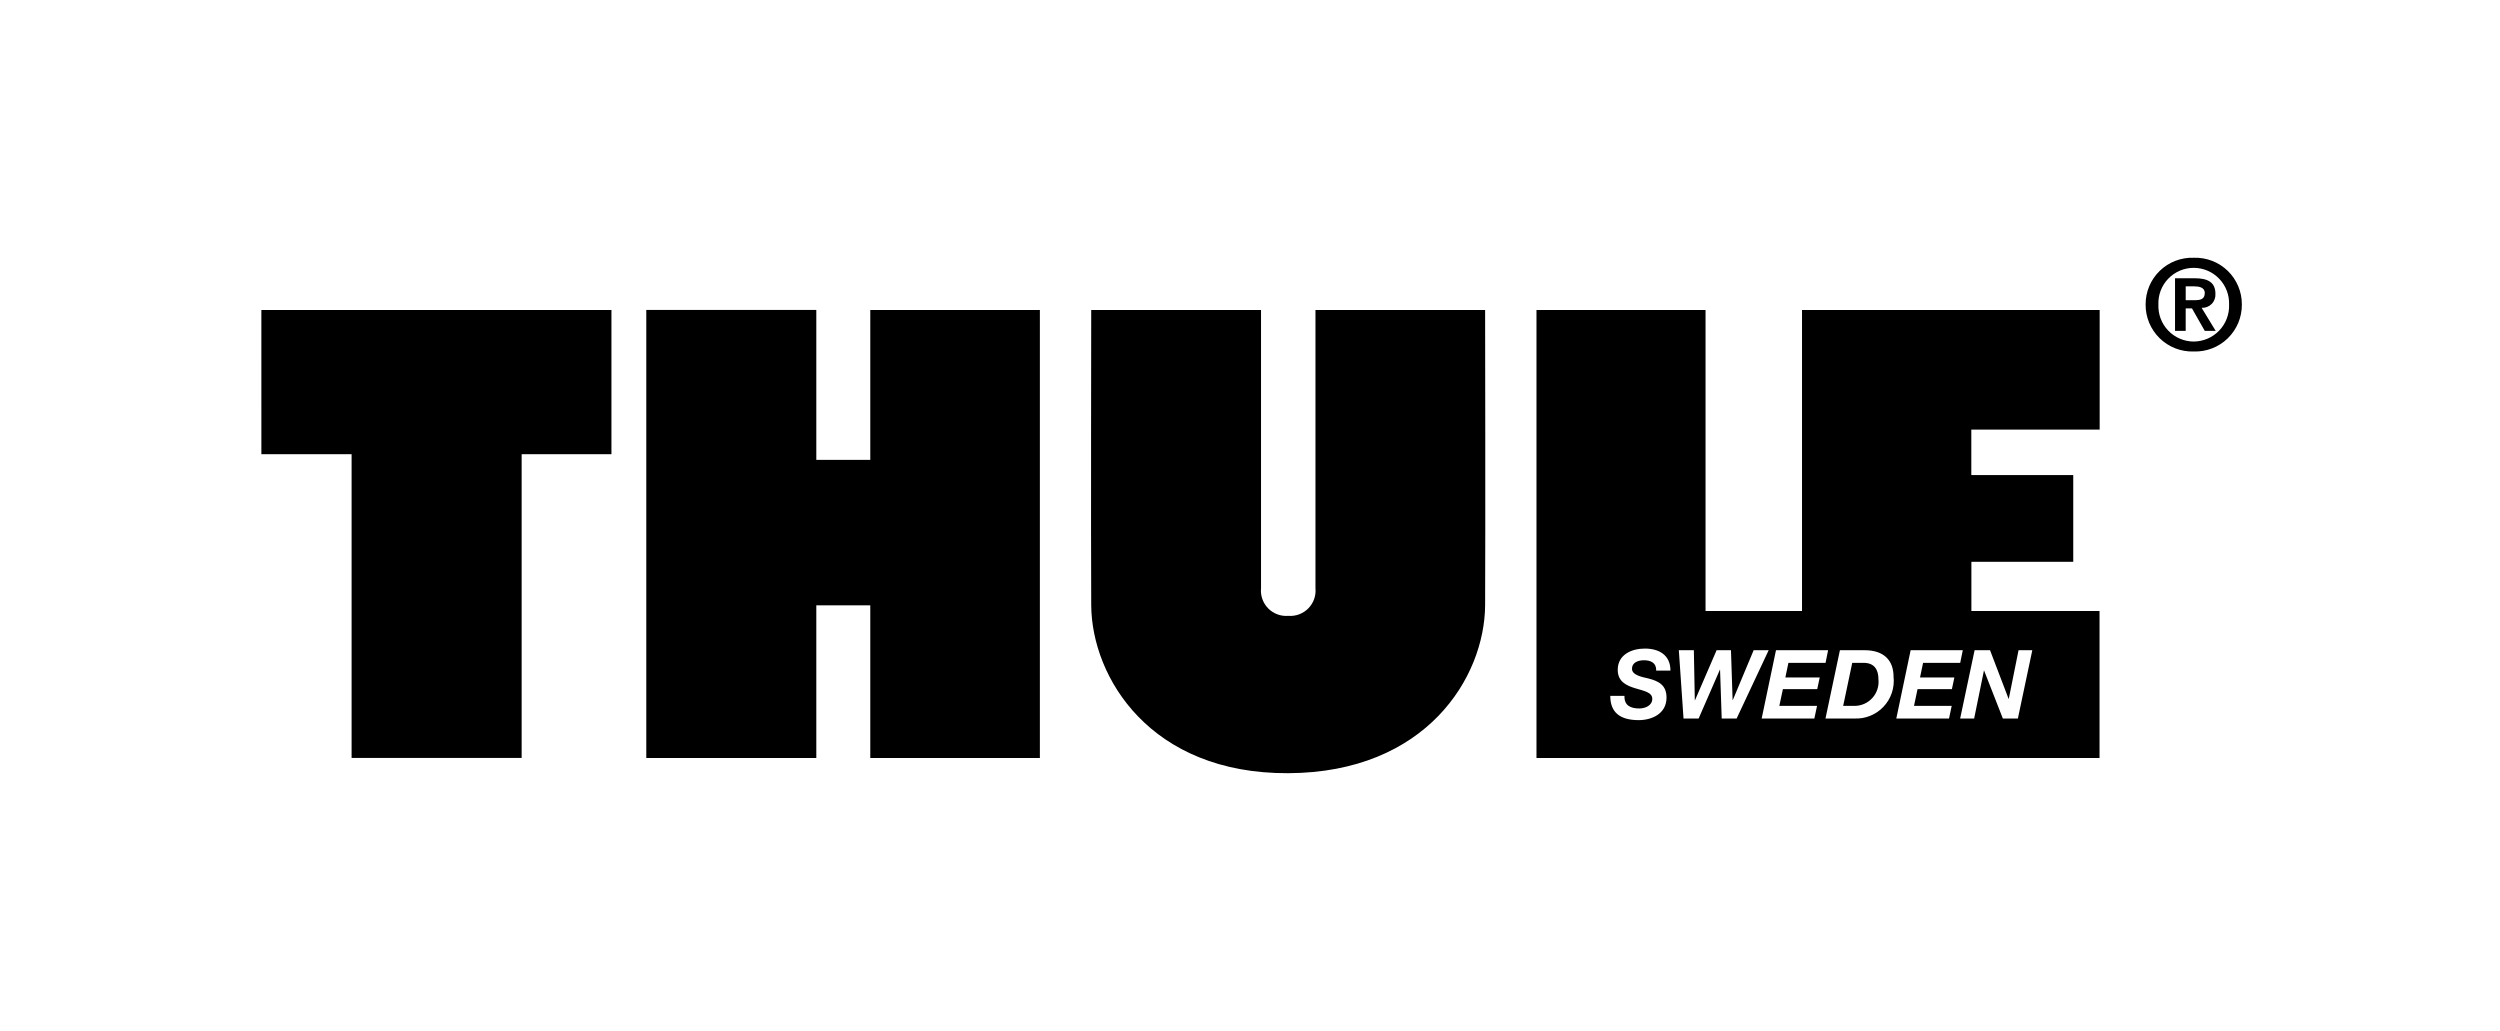
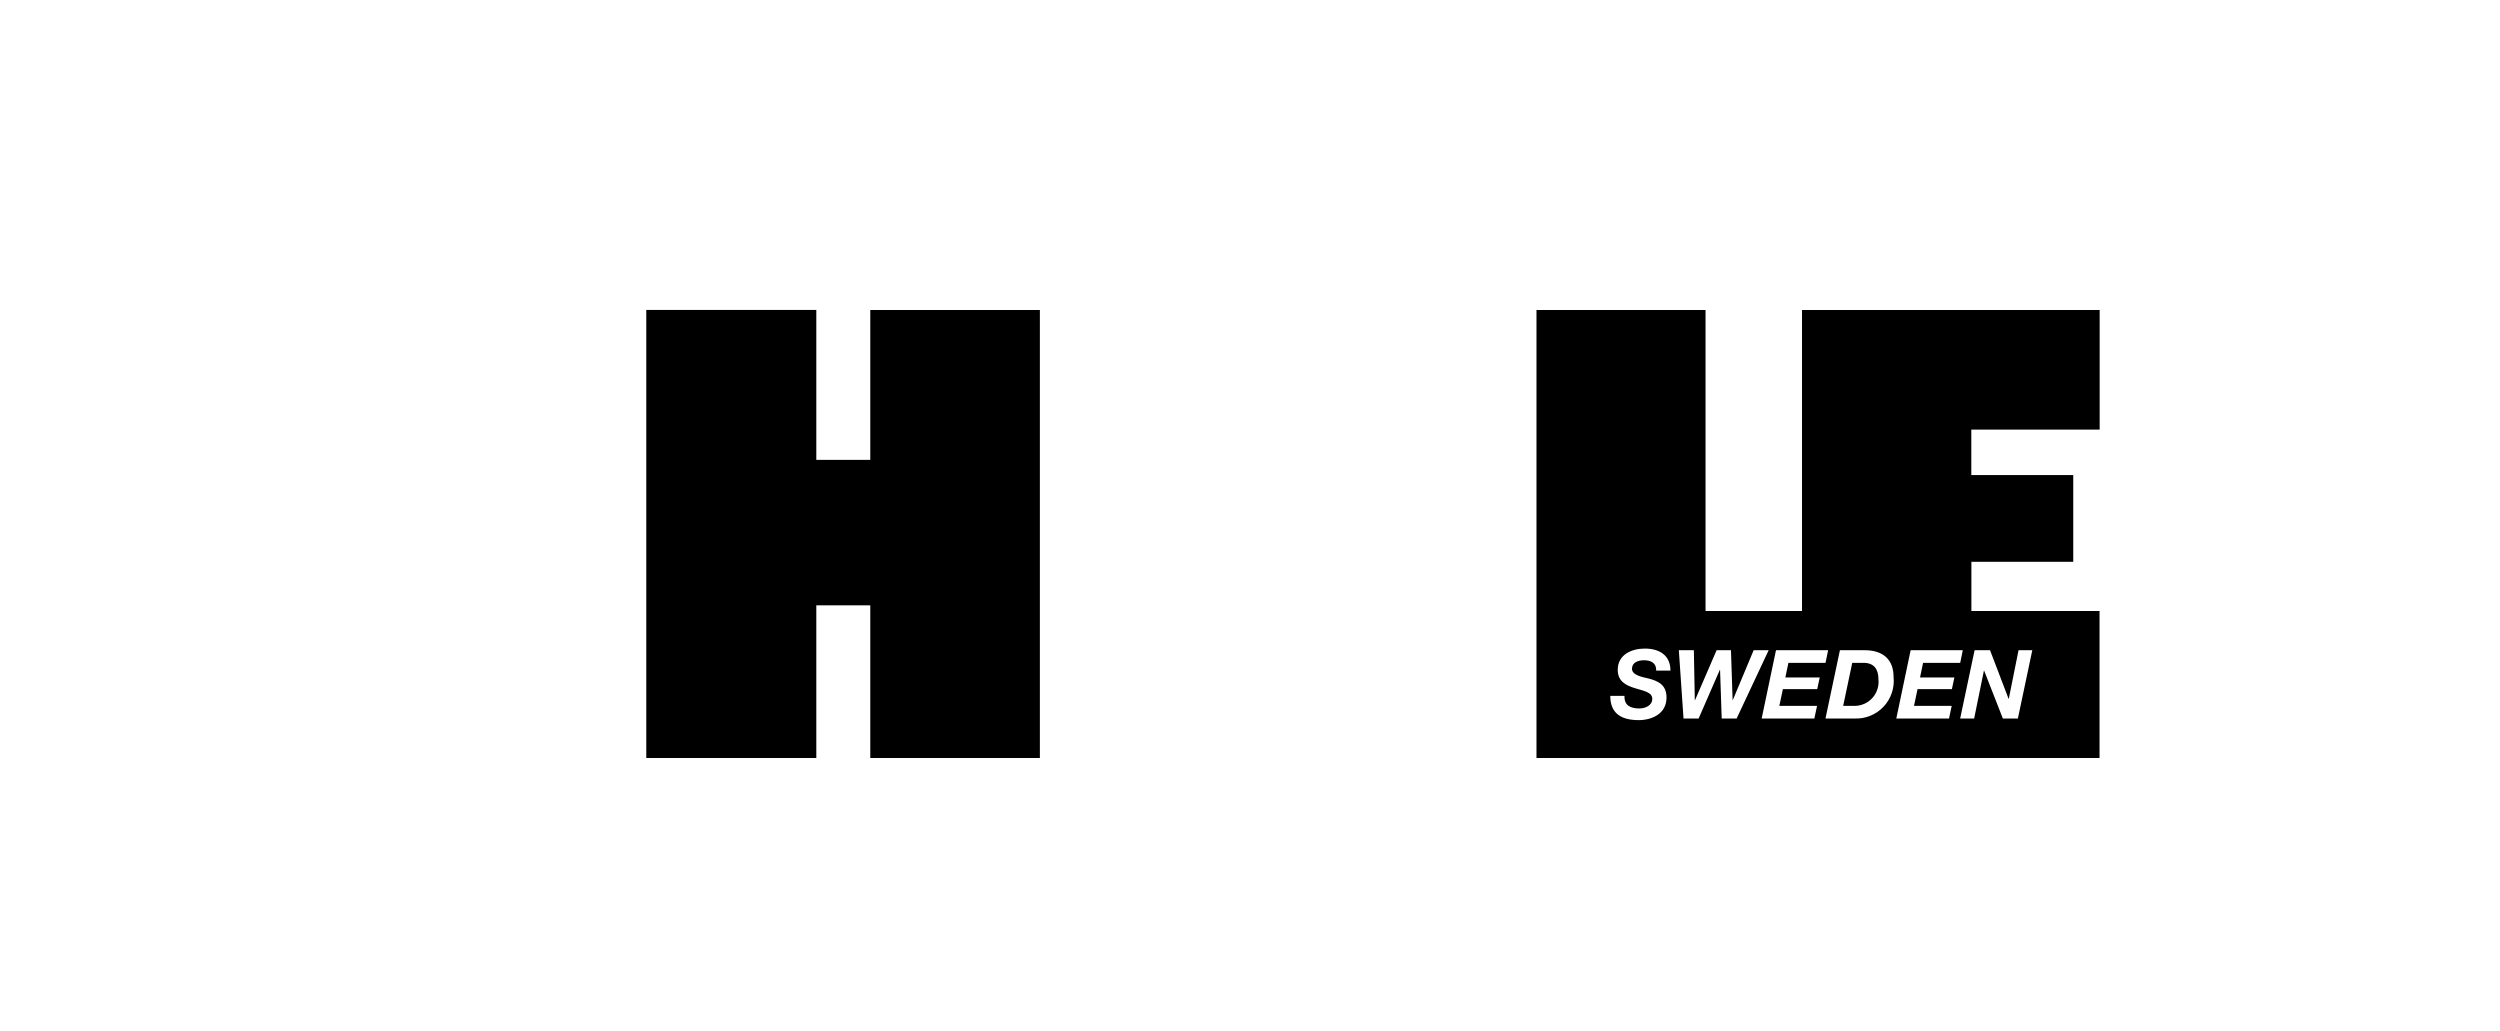
<svg xmlns="http://www.w3.org/2000/svg" width="194" height="80" viewBox="0 0 194 80" fill="none">
-   <path d="M170.234 20.002C171.216 19.968 172.17 20.335 172.875 21.02C173.579 21.705 173.974 22.648 173.968 23.63C173.977 24.615 173.583 25.561 172.878 26.249C172.174 26.938 171.219 27.308 170.234 27.276C169.25 27.308 168.295 26.937 167.591 26.249C166.886 25.561 166.492 24.615 166.5 23.63C166.494 22.648 166.889 21.705 167.594 21.02C168.299 20.335 169.252 19.968 170.234 20.002ZM170.234 26.504C170.982 26.499 171.696 26.191 172.213 25.65C172.73 25.11 173.005 24.383 172.977 23.636C173.003 22.89 172.726 22.166 172.209 21.629C171.693 21.092 170.98 20.787 170.234 20.785C169.488 20.784 168.773 21.088 168.256 21.626C167.738 22.164 167.462 22.89 167.492 23.636C167.461 24.384 167.735 25.112 168.253 25.653C168.77 26.195 169.486 26.502 170.234 26.504ZM168.785 21.593H170.321C171.341 21.593 171.917 21.915 171.917 22.799C171.937 23.09 171.832 23.376 171.627 23.585C171.422 23.793 171.138 23.903 170.846 23.888L171.935 25.673H171.088L170.097 23.931H169.61V25.673H168.782V21.593H168.785ZM169.612 23.295H170.312C170.749 23.295 171.09 23.226 171.09 22.73C171.09 22.293 170.623 22.221 170.273 22.221H169.611V23.29L169.612 23.295Z" fill="black" />
-   <path d="M20.282 24.056H47.448V35.245H40.48V58.816H27.284V35.245H20.283L20.282 24.056Z" fill="black" />
  <path d="M80.695 58.823H67.534V46.974H63.346V58.823H50.152V24.051H63.346V35.686H67.534V24.055H80.694V58.822L80.695 58.823Z" fill="black" />
-   <path d="M99.963 60C110.671 59.953 115.214 52.567 115.245 46.961C115.276 41.64 115.245 24.055 115.245 24.055H102.08V45.645C102.136 46.223 101.933 46.797 101.525 47.211C101.117 47.625 100.547 47.837 99.968 47.79C99.389 47.837 98.818 47.625 98.411 47.211C98.003 46.797 97.8 46.223 97.856 45.645V24.055H84.679C84.679 24.055 84.648 41.64 84.679 46.961C84.712 52.571 89.26 60.048 99.963 60Z" fill="black" />
  <path d="M119.228 24.057H132.35V47.416H139.836V24.056H162.934V33.338H152.974V36.866H160.884V43.596H152.98V47.412H162.924V58.822H119.231V24.057H119.228ZM124.957 53.997C124.957 55.272 125.699 55.882 127.162 55.882C128.172 55.882 129.322 55.399 129.322 54.131C129.322 53.181 128.736 52.856 127.904 52.646C127.541 52.556 126.641 52.422 126.641 51.896C126.641 51.407 127.124 51.236 127.569 51.236C128.111 51.236 128.542 51.444 128.52 52.038H129.627C129.627 50.812 128.72 50.329 127.637 50.329C126.617 50.329 125.536 50.797 125.536 51.978C125.536 52.892 126.204 53.195 126.873 53.403C127.542 53.611 128.217 53.708 128.217 54.228C128.217 54.748 127.675 54.977 127.207 54.977C126.539 54.977 126.027 54.747 126.06 53.997L124.957 53.997ZM137.249 50.456H136.084L134.466 54.325H134.451L134.323 50.456H133.209L131.531 54.339H131.517L131.443 50.456H130.278L130.641 55.756H131.814L133.463 51.971H133.477L133.604 55.756H134.763L137.249 50.456ZM136.705 55.756H140.794L141.002 54.777H138.076L138.352 53.478H141.017L141.21 52.572H138.544L138.781 51.436H141.662L141.862 50.456H137.817L136.705 55.756ZM141.655 55.756H143.874C144.731 55.803 145.566 55.471 146.156 54.848C146.747 54.224 147.033 53.373 146.94 52.519C146.94 51.22 146.168 50.456 144.69 50.456H142.778L141.657 55.756H141.655ZM143.028 54.777H143.92C144.447 54.775 144.948 54.55 145.3 54.158C145.652 53.766 145.822 53.244 145.768 52.72C145.769 51.955 145.442 51.436 144.61 51.436H143.734L143.03 54.776L143.028 54.777ZM147.153 55.756H151.244L151.452 54.777H148.526L148.801 53.478H151.467L151.659 52.572H148.994L149.231 51.436H152.112L152.312 50.456H148.266L147.153 55.756ZM152.103 55.756H153.194L153.952 52.038H153.967L155.421 55.756H156.587L157.707 50.456H156.639L155.882 54.228H155.866L154.427 50.456H153.229L152.108 55.756H152.103Z" fill="black" />
</svg>